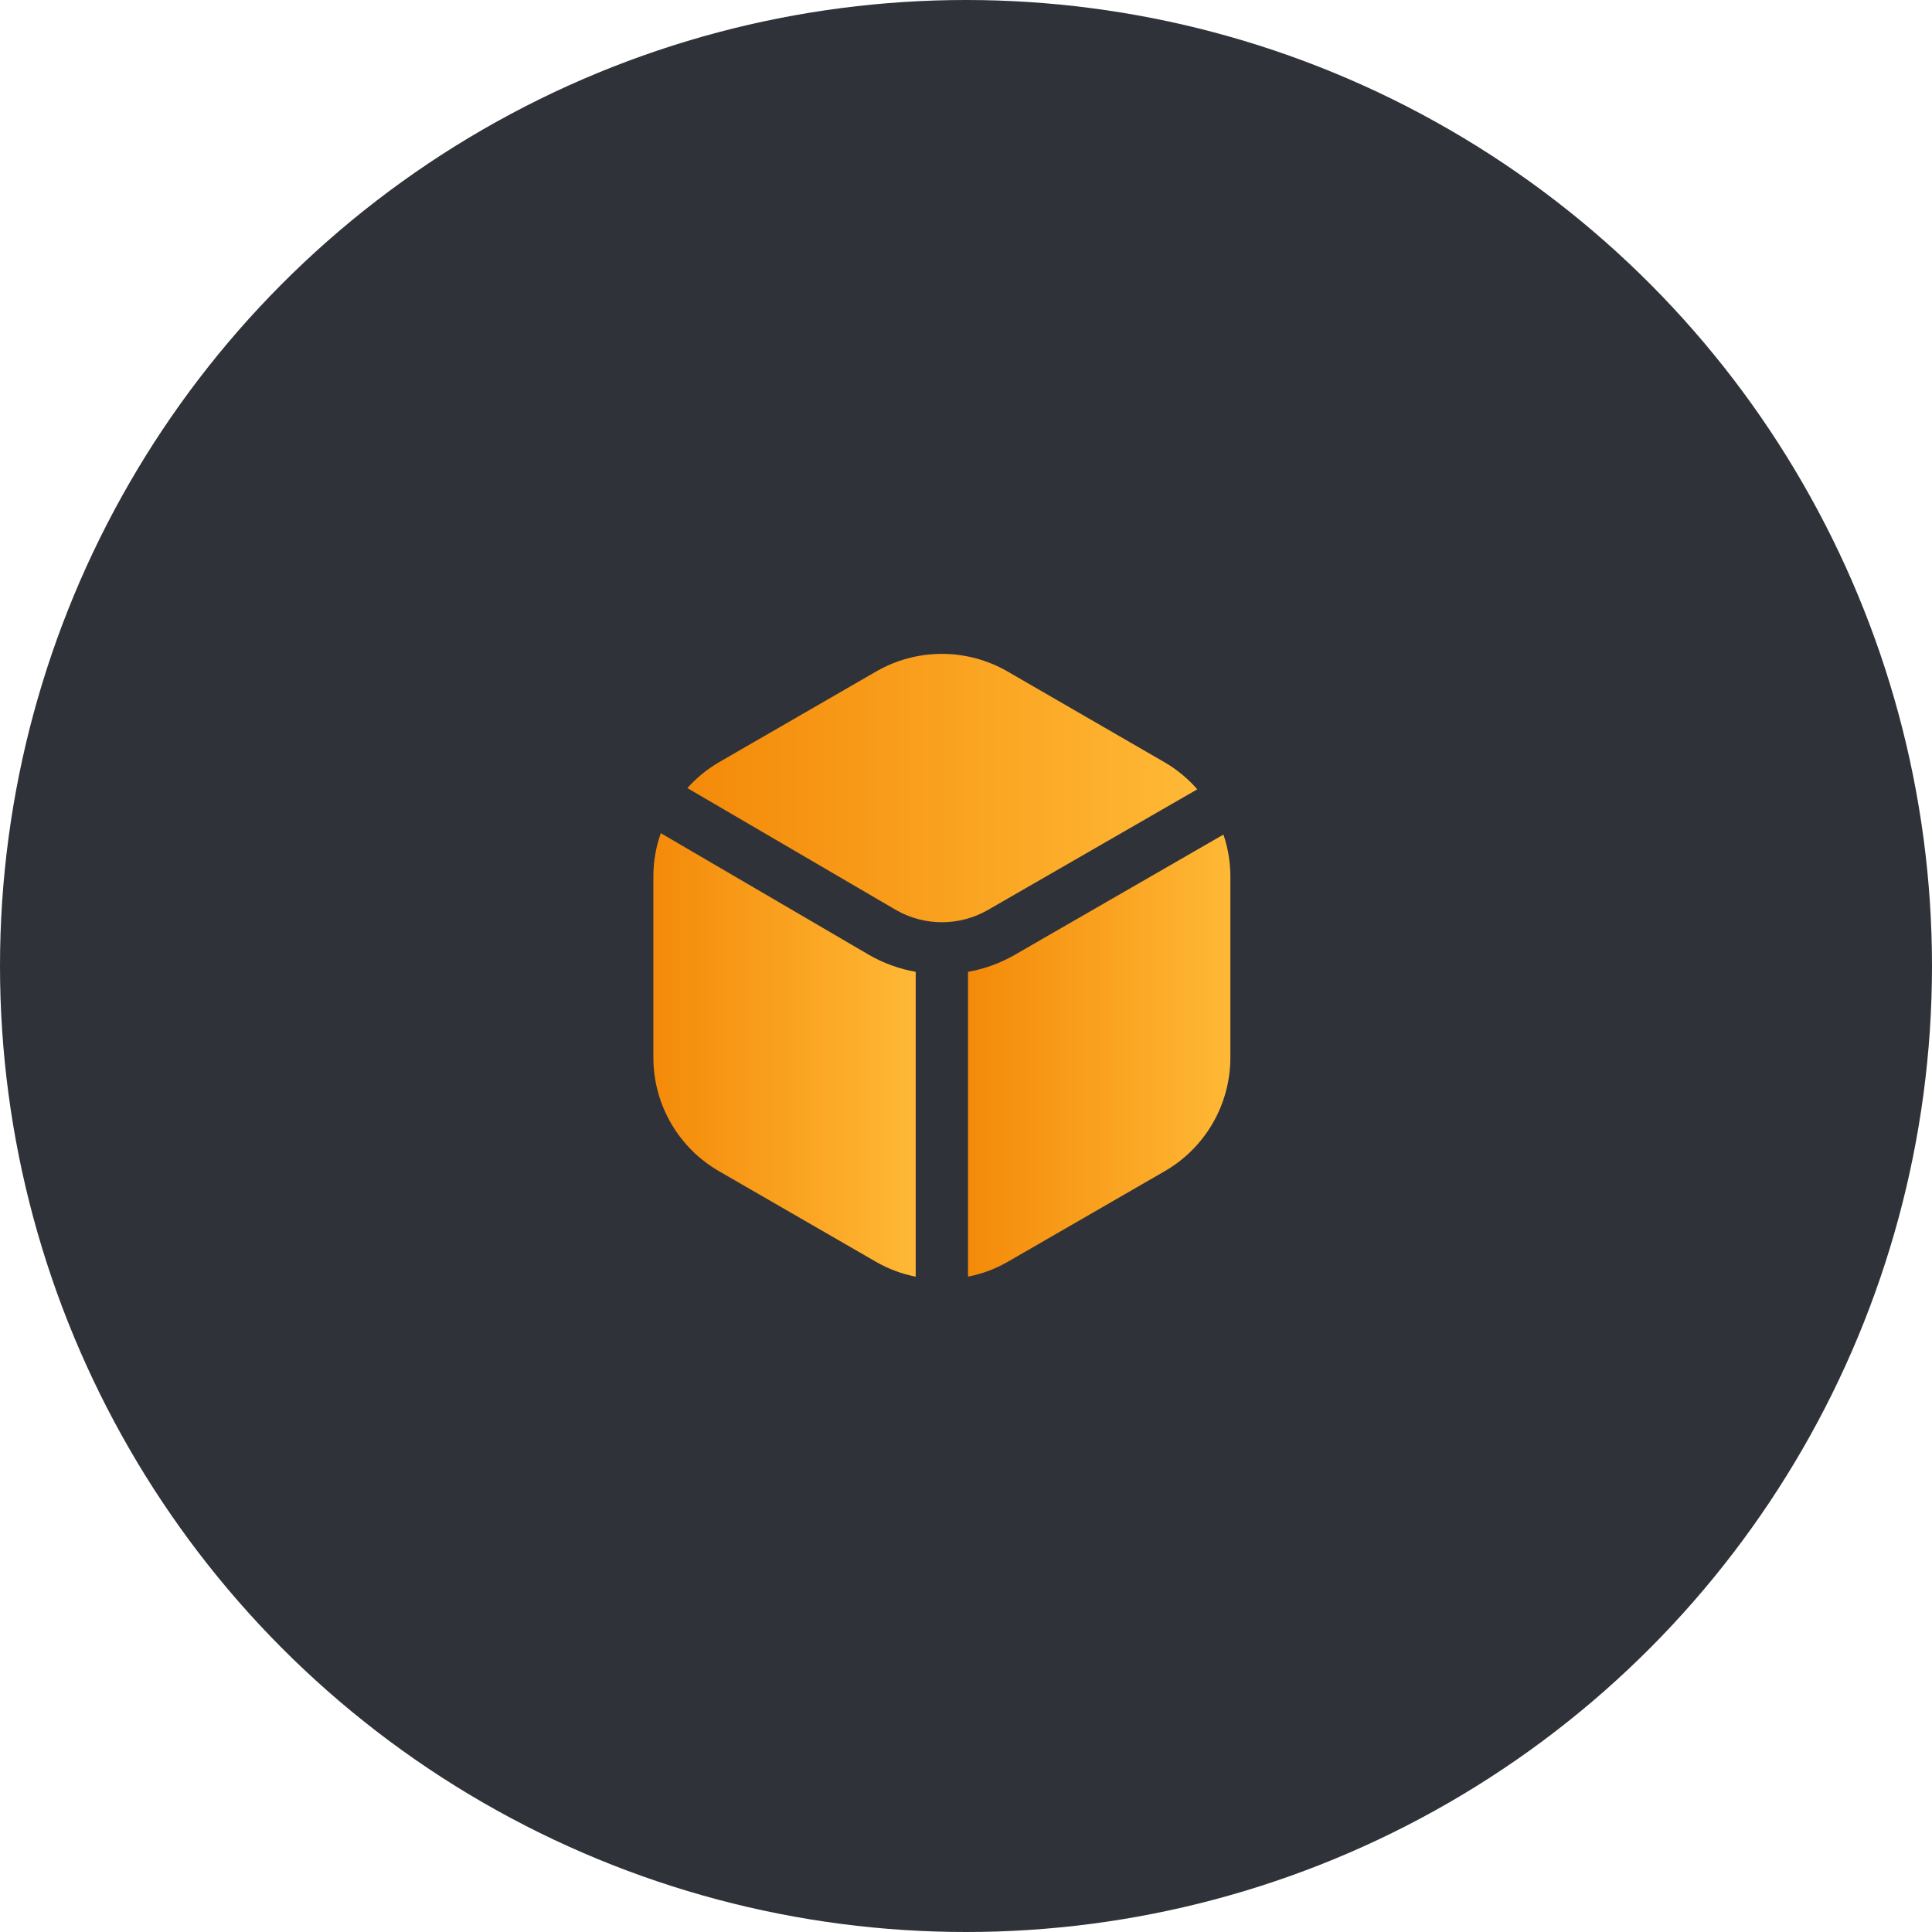
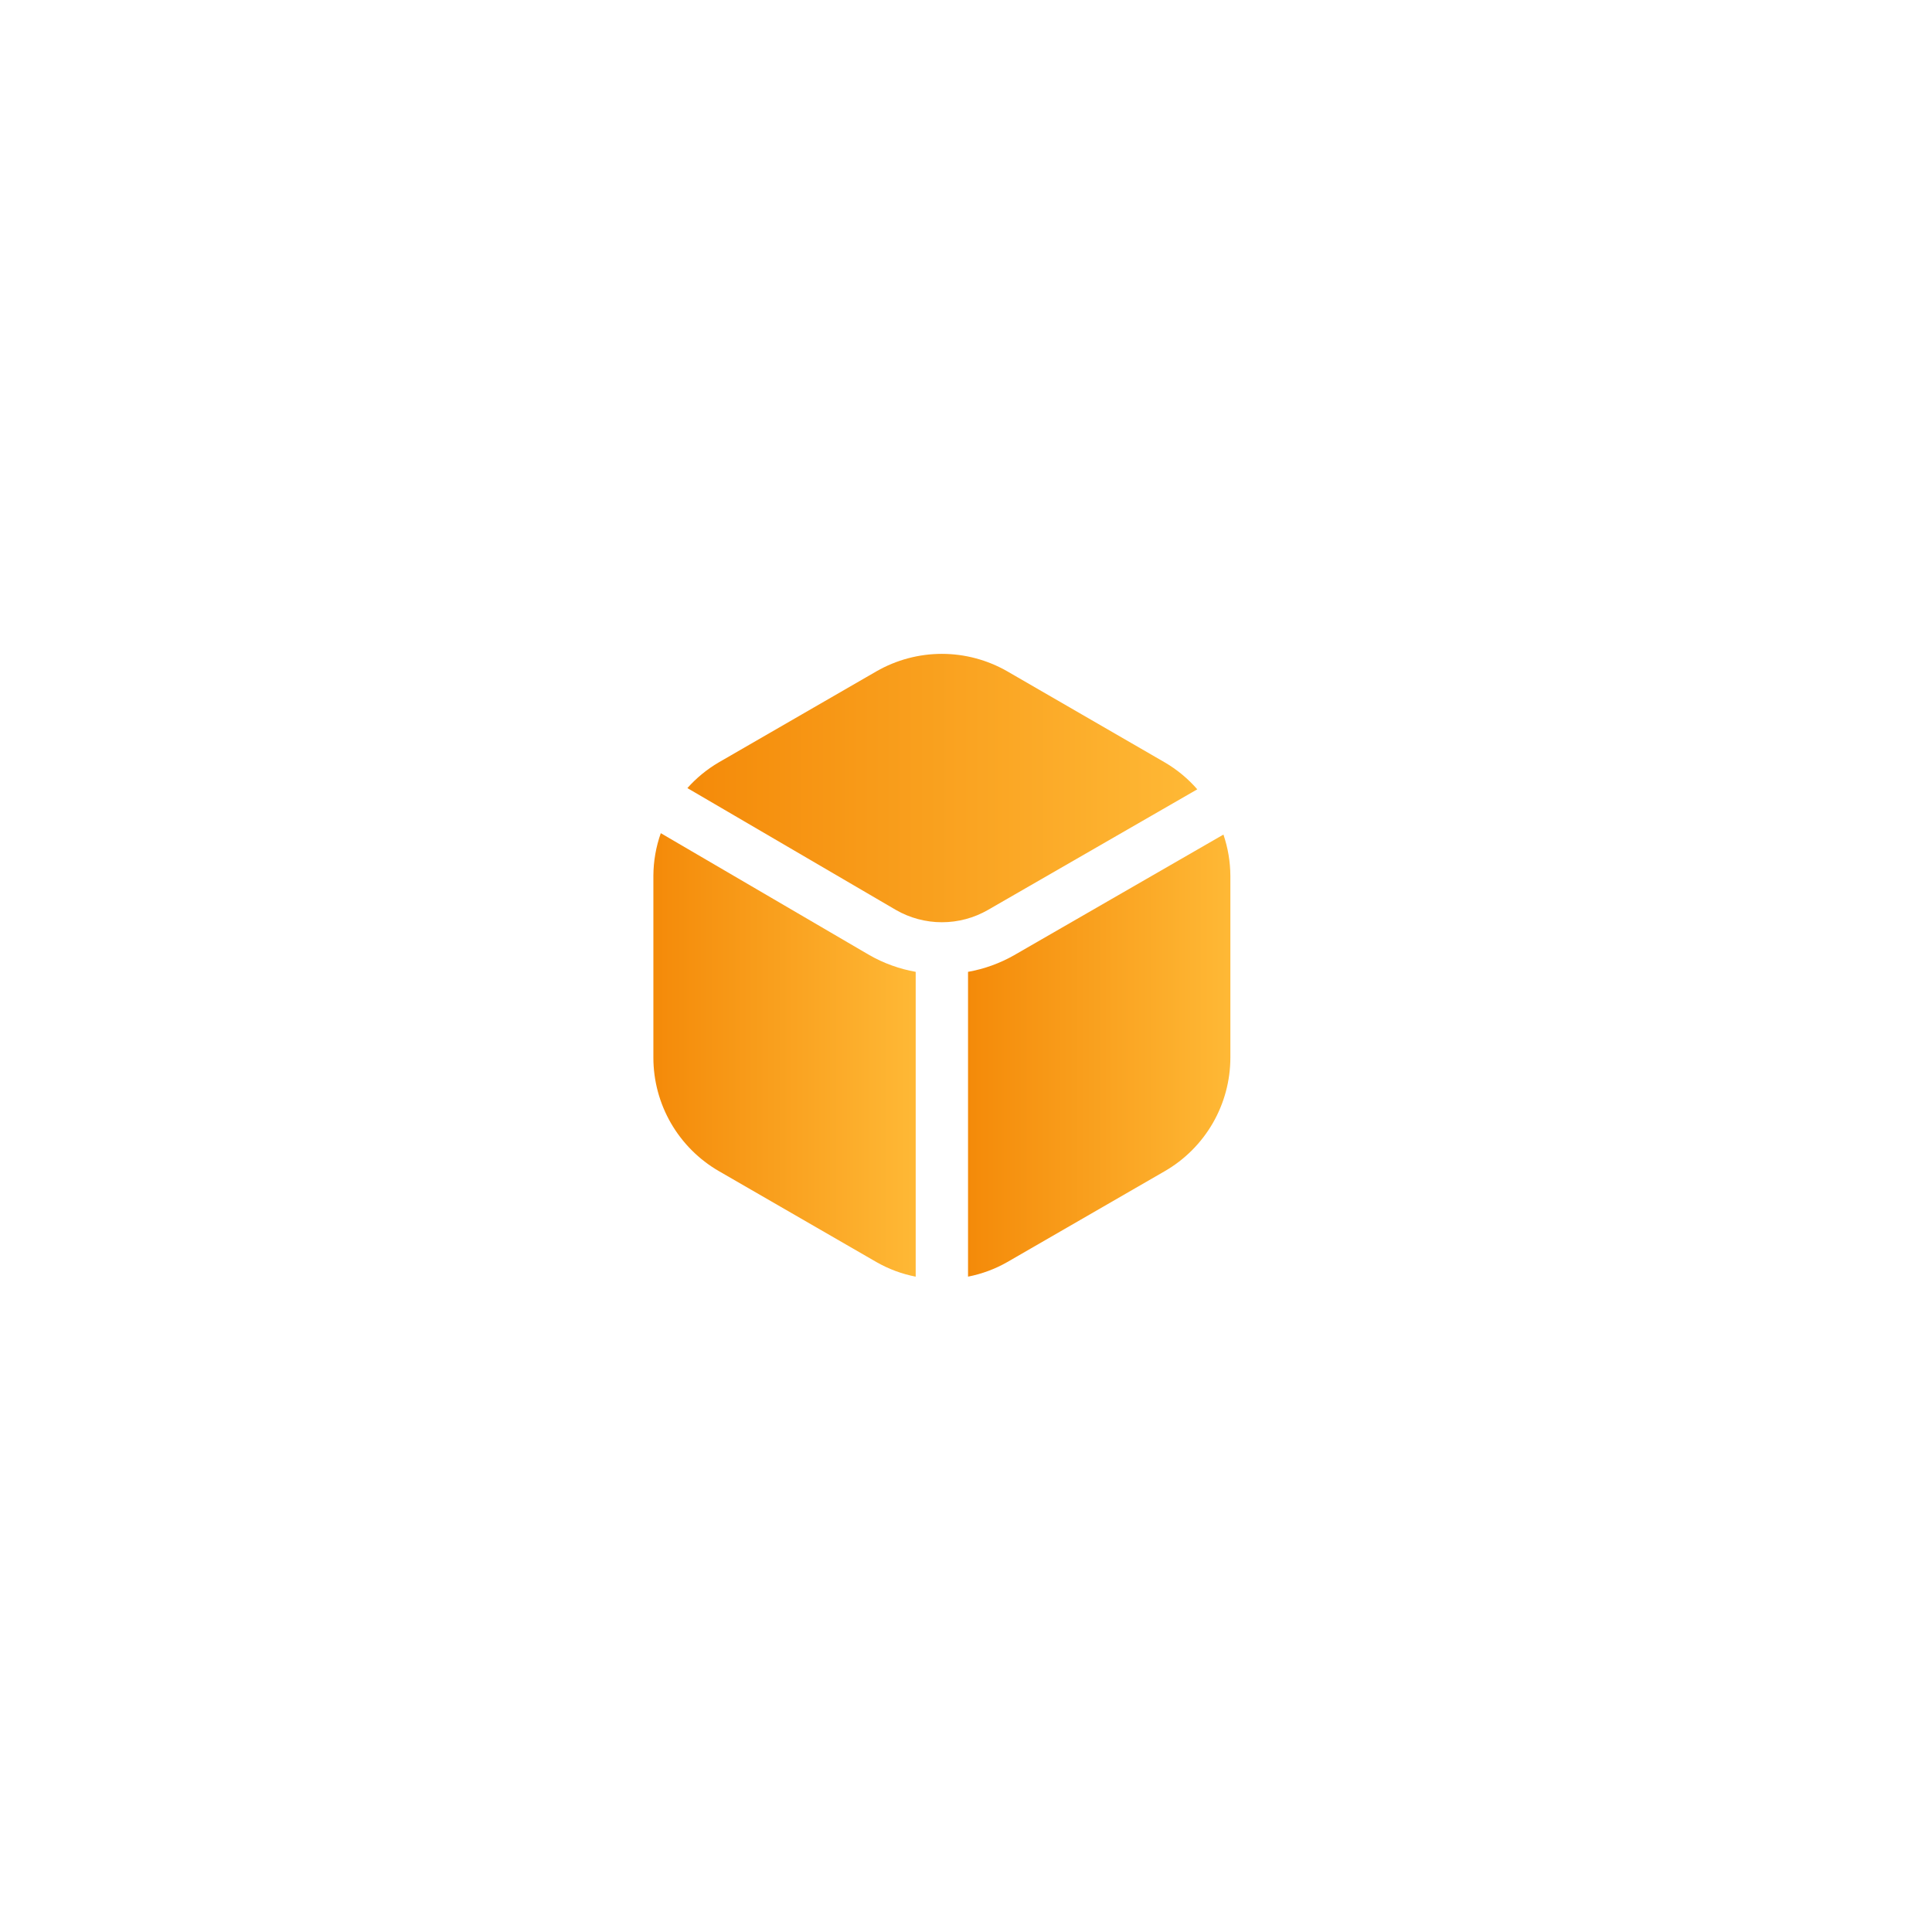
<svg xmlns="http://www.w3.org/2000/svg" width="80" height="80" viewBox="0 0 80 80" fill="none">
-   <circle cx="40" cy="40" r="40" fill="#30323A" />
-   <path d="M41.993 39.553C41.401 39.89 40.755 40.123 40.084 40.242V52.863C40.655 52.752 41.204 52.548 41.709 52.26L48.238 48.491C49.061 48.014 49.743 47.33 50.219 46.507C50.694 45.683 50.945 44.75 50.947 43.799V36.259C50.943 35.68 50.846 35.106 50.66 34.558L41.993 39.553Z" fill="url(#paint0_linear_1667_29584)" />
+   <path d="M41.993 39.553C41.401 39.89 40.755 40.123 40.084 40.242V52.863C40.655 52.752 41.204 52.548 41.709 52.26L48.238 48.491C49.061 48.014 49.743 47.33 50.219 46.507C50.694 45.683 50.945 44.75 50.947 43.799V36.259C50.943 35.68 50.846 35.106 50.66 34.558L41.993 39.553" fill="url(#paint0_linear_1667_29584)" />
  <path d="M37.096 37.678C37.676 38.012 38.334 38.188 39.003 38.188C39.672 38.188 40.33 38.012 40.91 37.678L49.577 32.684C49.193 32.243 48.74 31.867 48.236 31.572L41.709 27.798C40.885 27.325 39.951 27.075 39.001 27.075C38.05 27.075 37.116 27.325 36.292 27.798L29.763 31.568C29.276 31.853 28.838 32.212 28.463 32.633L37.096 37.678Z" fill="url(#paint1_linear_1667_29584)" />
  <path d="M37.917 40.242C37.246 40.123 36.6 39.89 36.007 39.553L27.362 34.5C27.162 35.065 27.058 35.66 27.055 36.26V43.8C27.056 44.75 27.307 45.684 27.782 46.507C28.258 47.33 28.941 48.015 29.763 48.491L36.292 52.26C36.797 52.549 37.346 52.753 37.917 52.864V40.242Z" fill="url(#paint2_linear_1667_29584)" />
  <defs>
    <linearGradient id="paint0_linear_1667_29584" x1="62.852" y1="43.751" x2="38.899" y2="43.751" gradientUnits="userSpaceOnUse">
      <stop offset="0.484" stop-color="#FFBA37" />
      <stop offset="1" stop-color="#F38504" />
    </linearGradient>
    <linearGradient id="paint1_linear_1667_29584" x1="72.718" y1="32.656" x2="26.159" y2="32.656" gradientUnits="userSpaceOnUse">
      <stop offset="0.484" stop-color="#FFBA37" />
      <stop offset="1" stop-color="#F38504" />
    </linearGradient>
    <linearGradient id="paint2_linear_1667_29584" x1="49.822" y1="43.722" x2="25.869" y2="43.722" gradientUnits="userSpaceOnUse">
      <stop offset="0.484" stop-color="#FFBA37" />
      <stop offset="1" stop-color="#F38504" />
    </linearGradient>
  </defs>
</svg>